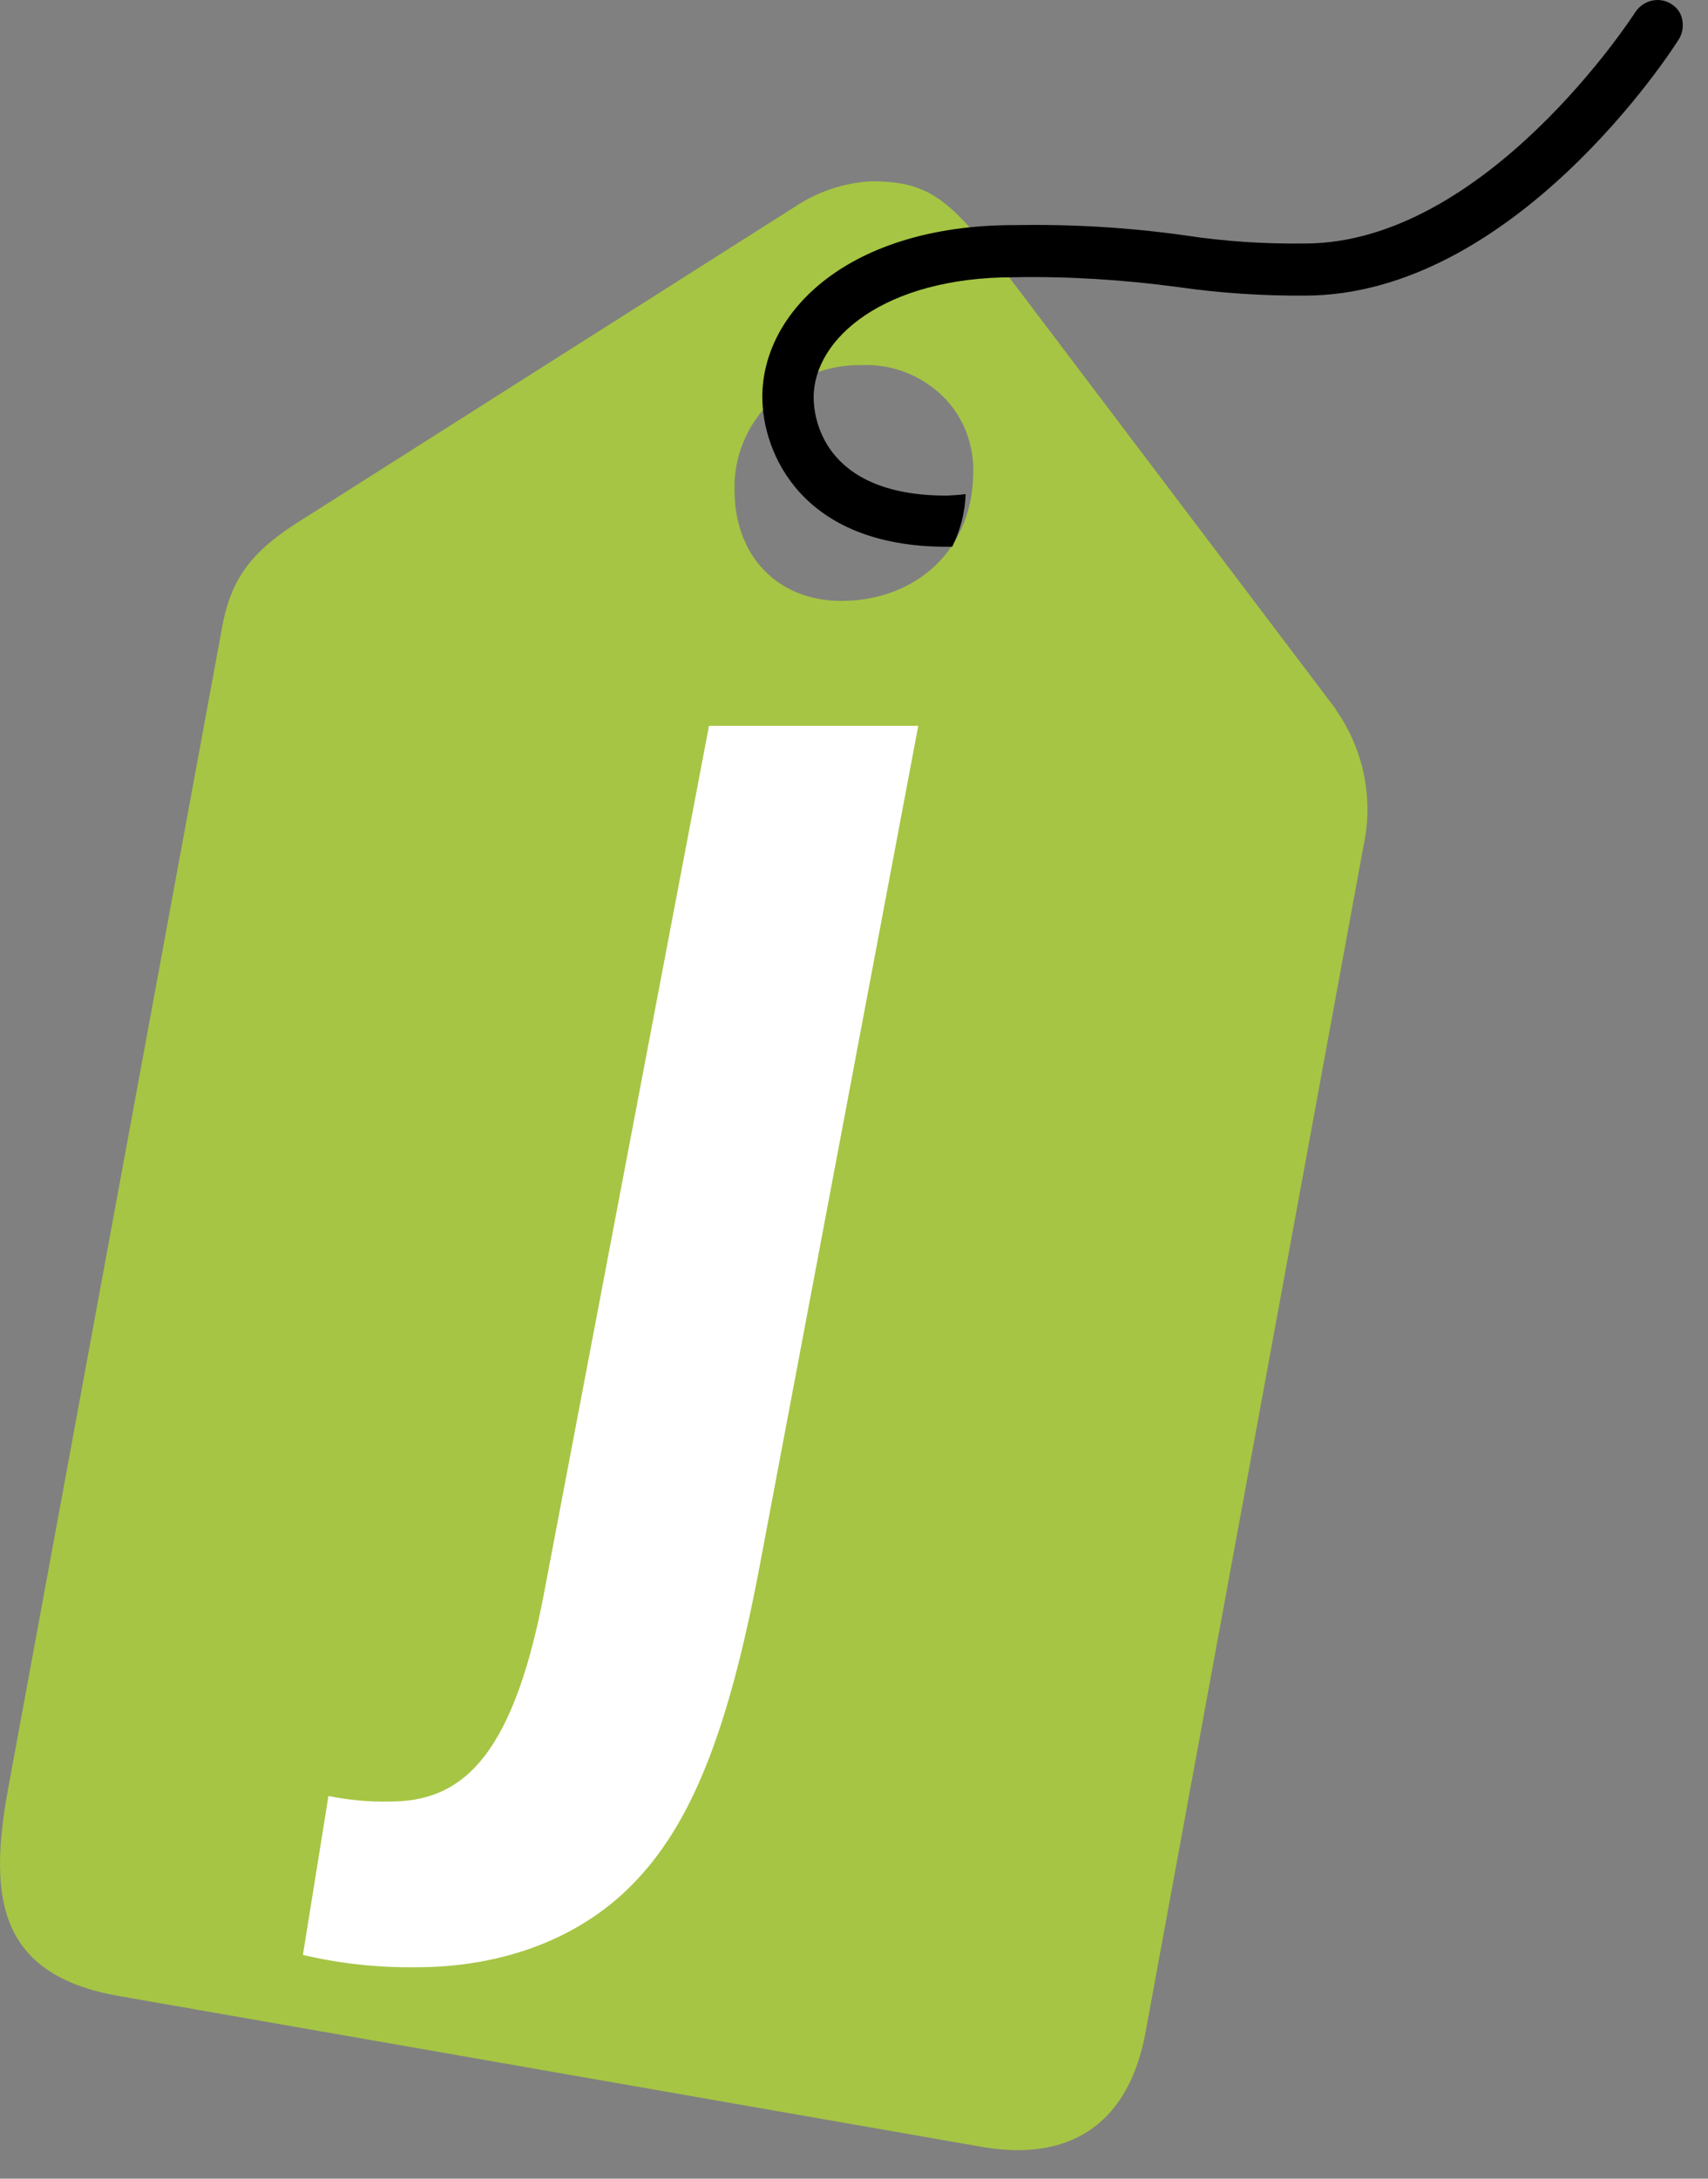
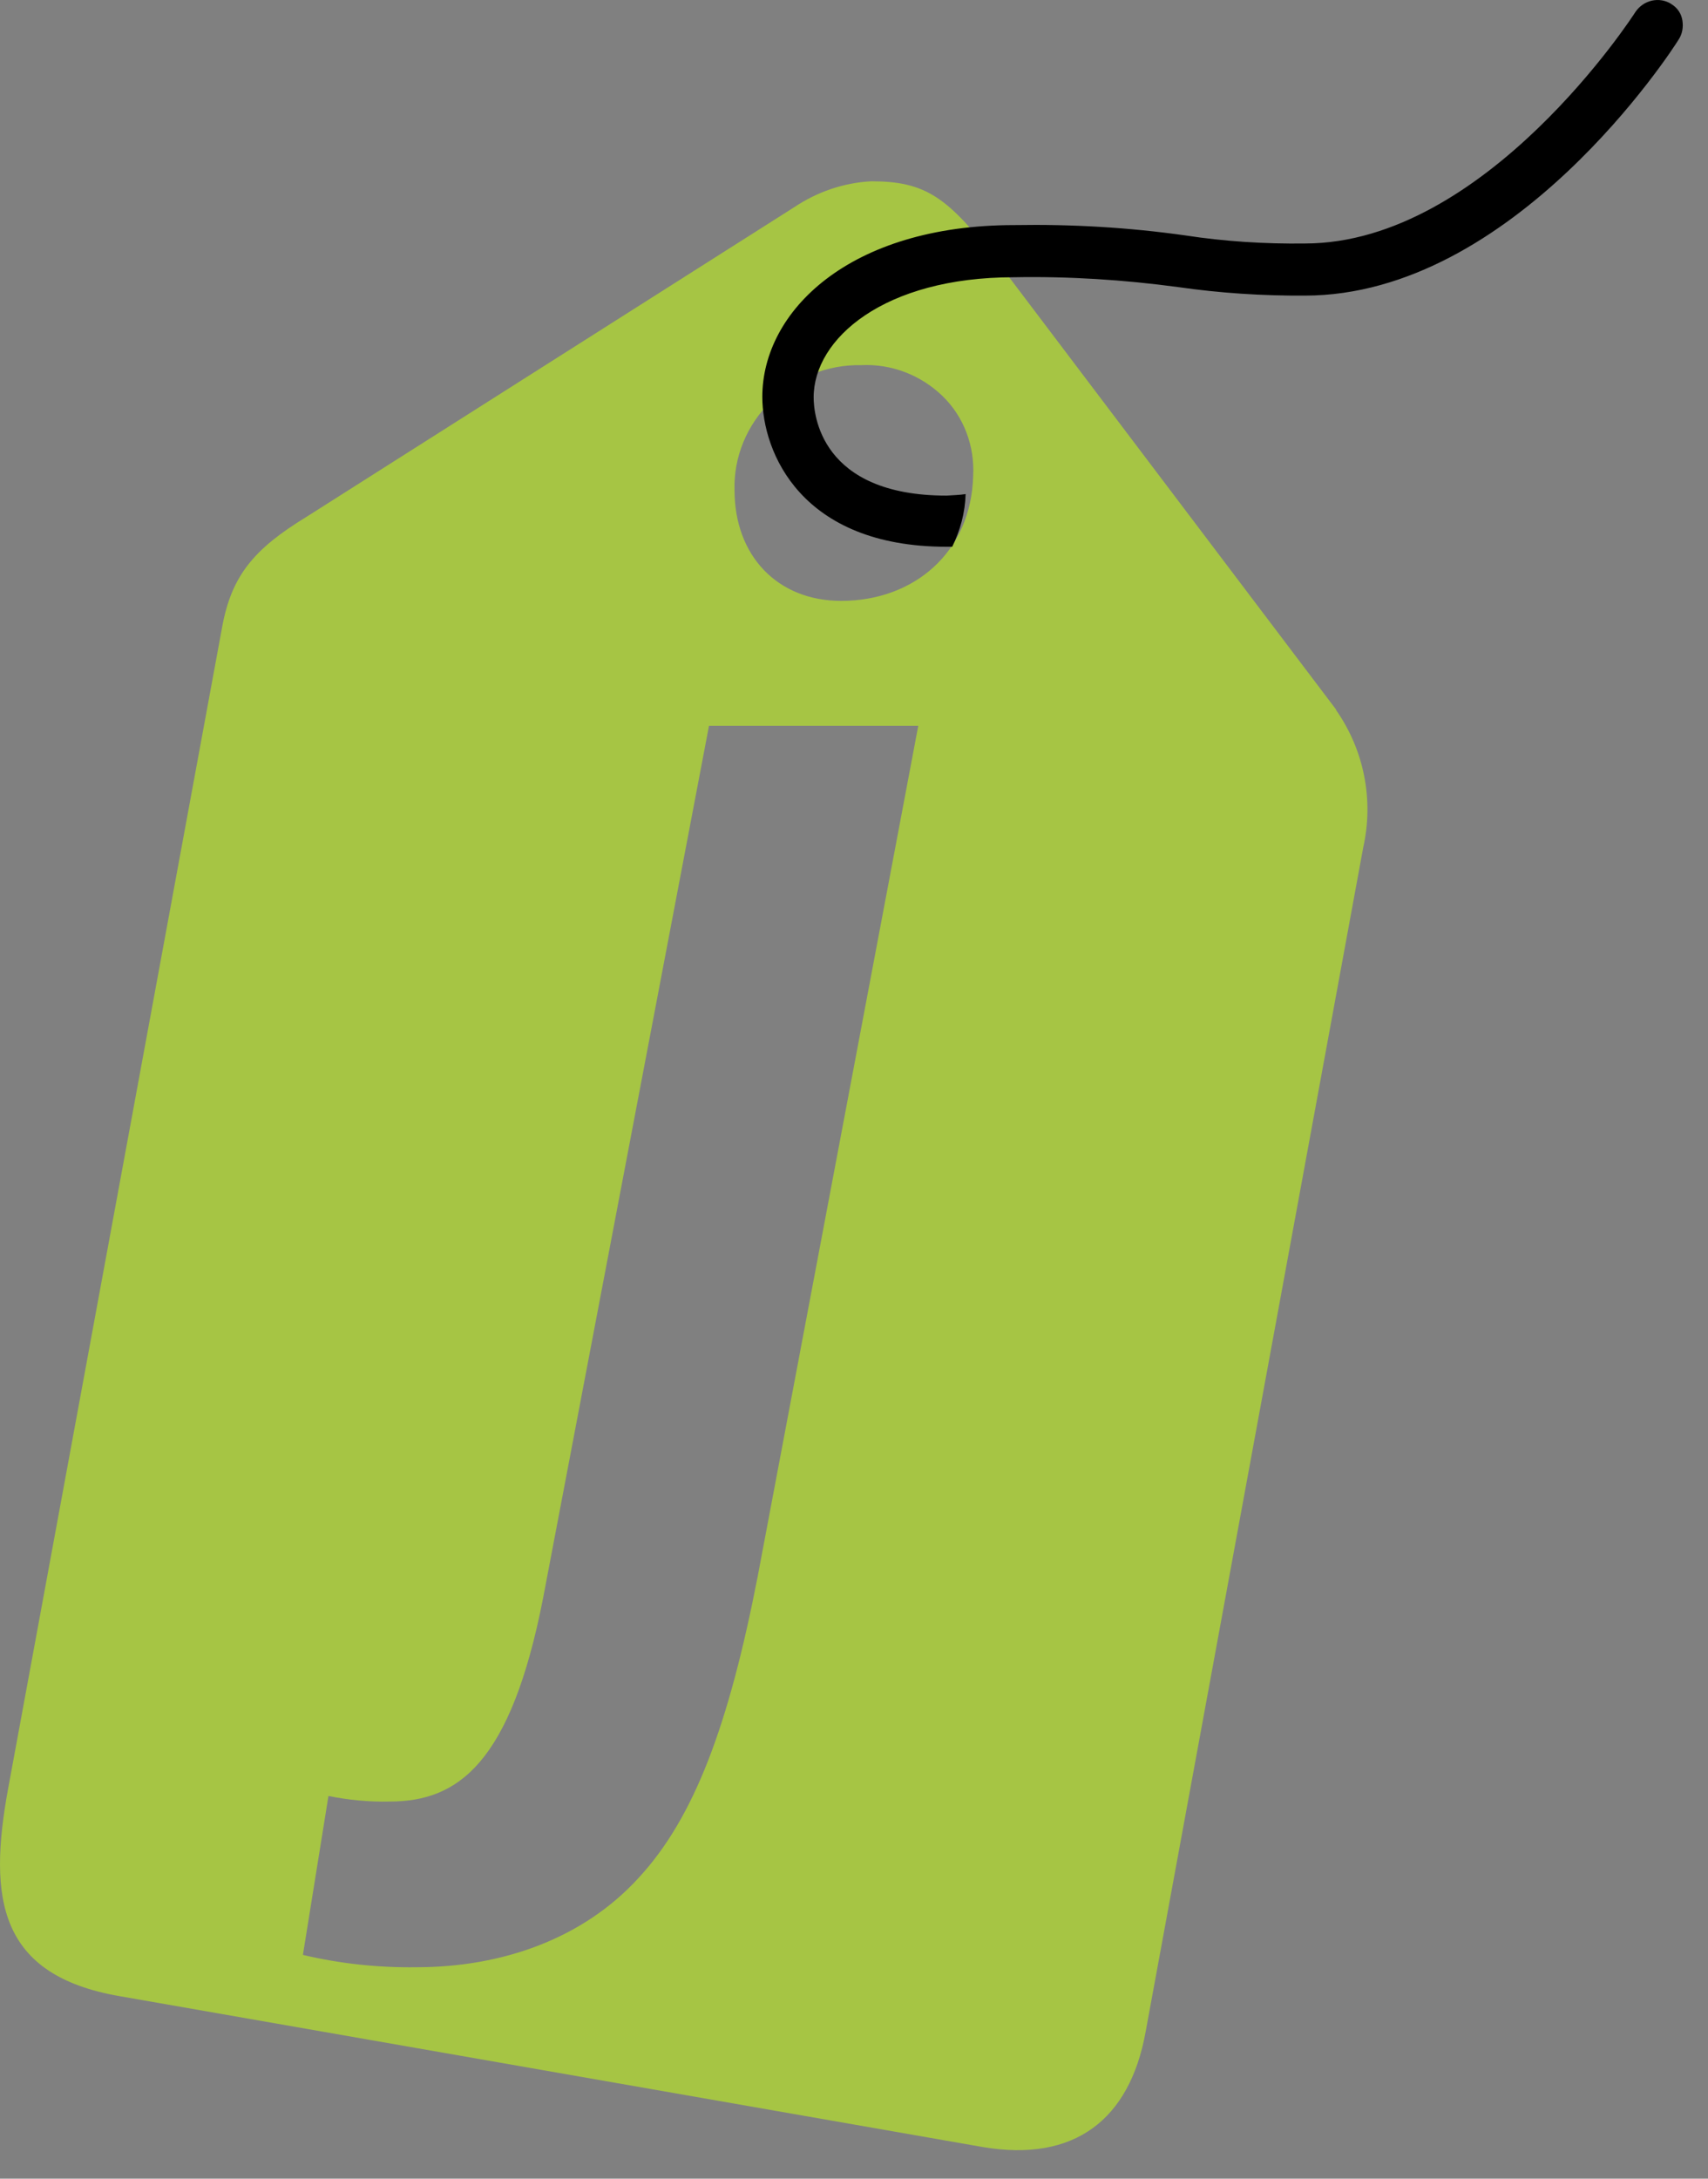
<svg xmlns="http://www.w3.org/2000/svg" width="40" height="51" viewBox="0 0 40 51" fill="none">
  <rect x="0" y="0" width="40" height="51" fill="#808080" stroke="none" />
-   <path d="M21.885 15.864H16.787L12.743 37.113C12.459 37.856 11.576 40.026 10.173 41.217C9.771 41.559 9.409 41.753 8.989 41.806C8.136 41.918 7.449 41.405 7.213 41.217L6.893 45.809C7.805 46.028 8.728 46.122 9.664 46.11C11.742 46.11 13.72 45.42 15.082 43.935C16.444 42.461 17.279 40.197 17.983 36.583L21.891 15.864H21.885Z" fill="white" />
  <path d="M31.288 16.619C31.612 17.081 31.836 17.604 31.946 18.156C32.056 18.708 32.05 19.277 31.928 19.826L26.829 47.566C26.456 49.624 25.16 50.62 23.022 50.261L2.807 46.729C-0.029 46.24 -0.284 44.453 0.19 41.871L5.199 14.697C5.418 13.477 5.945 12.852 7.171 12.103L18.599 4.851C19.138 4.491 19.754 4.279 20.399 4.244C21.672 4.244 22.199 4.603 23.366 6.136L31.288 16.607V16.619ZM21.506 16.991H16.604L12.719 37.408C11.961 41.287 10.724 42.172 9.125 42.172C8.645 42.184 8.154 42.136 7.692 42.042L7.094 45.762C7.97 45.969 8.858 46.063 9.753 46.051C11.748 46.051 13.649 45.391 14.957 43.958C16.266 42.543 17.071 40.368 17.746 36.895L21.506 16.985V16.991ZM17.202 11.472C17.202 13.017 18.214 14.066 19.7 14.066C21.394 14.066 22.744 12.94 22.791 11.136C22.827 10.44 22.572 9.75 22.069 9.267C21.566 8.783 20.879 8.512 20.168 8.548C19.776 8.54 19.387 8.612 19.024 8.758C18.661 8.904 18.331 9.121 18.054 9.397C17.492 9.945 17.178 10.7 17.202 11.478V11.472Z" fill="#A6C544" />
  <path d="M39.14 0.093C38.862 -0.084 38.489 -0.001 38.299 0.282C38.264 0.341 34.8 5.7 30.56 5.7C29.625 5.712 28.683 5.653 27.759 5.511C26.427 5.323 25.101 5.246 23.756 5.269C19.884 5.269 17.853 7.292 17.853 9.29C17.853 10.594 18.765 12.799 22.17 12.799H22.3C22.489 12.415 22.602 11.997 22.614 11.566C22.46 11.59 22.324 11.59 22.17 11.602C19.203 11.602 19.055 9.685 19.055 9.302C19.055 7.929 20.701 6.49 23.745 6.49C25.03 6.466 26.314 6.549 27.588 6.72C28.57 6.861 29.559 6.926 30.554 6.92C35.445 6.92 39.158 1.178 39.306 0.936C39.401 0.795 39.424 0.635 39.401 0.482C39.389 0.403 39.361 0.328 39.317 0.262C39.273 0.195 39.214 0.14 39.146 0.099L39.14 0.093Z" fill="black" />
</svg>